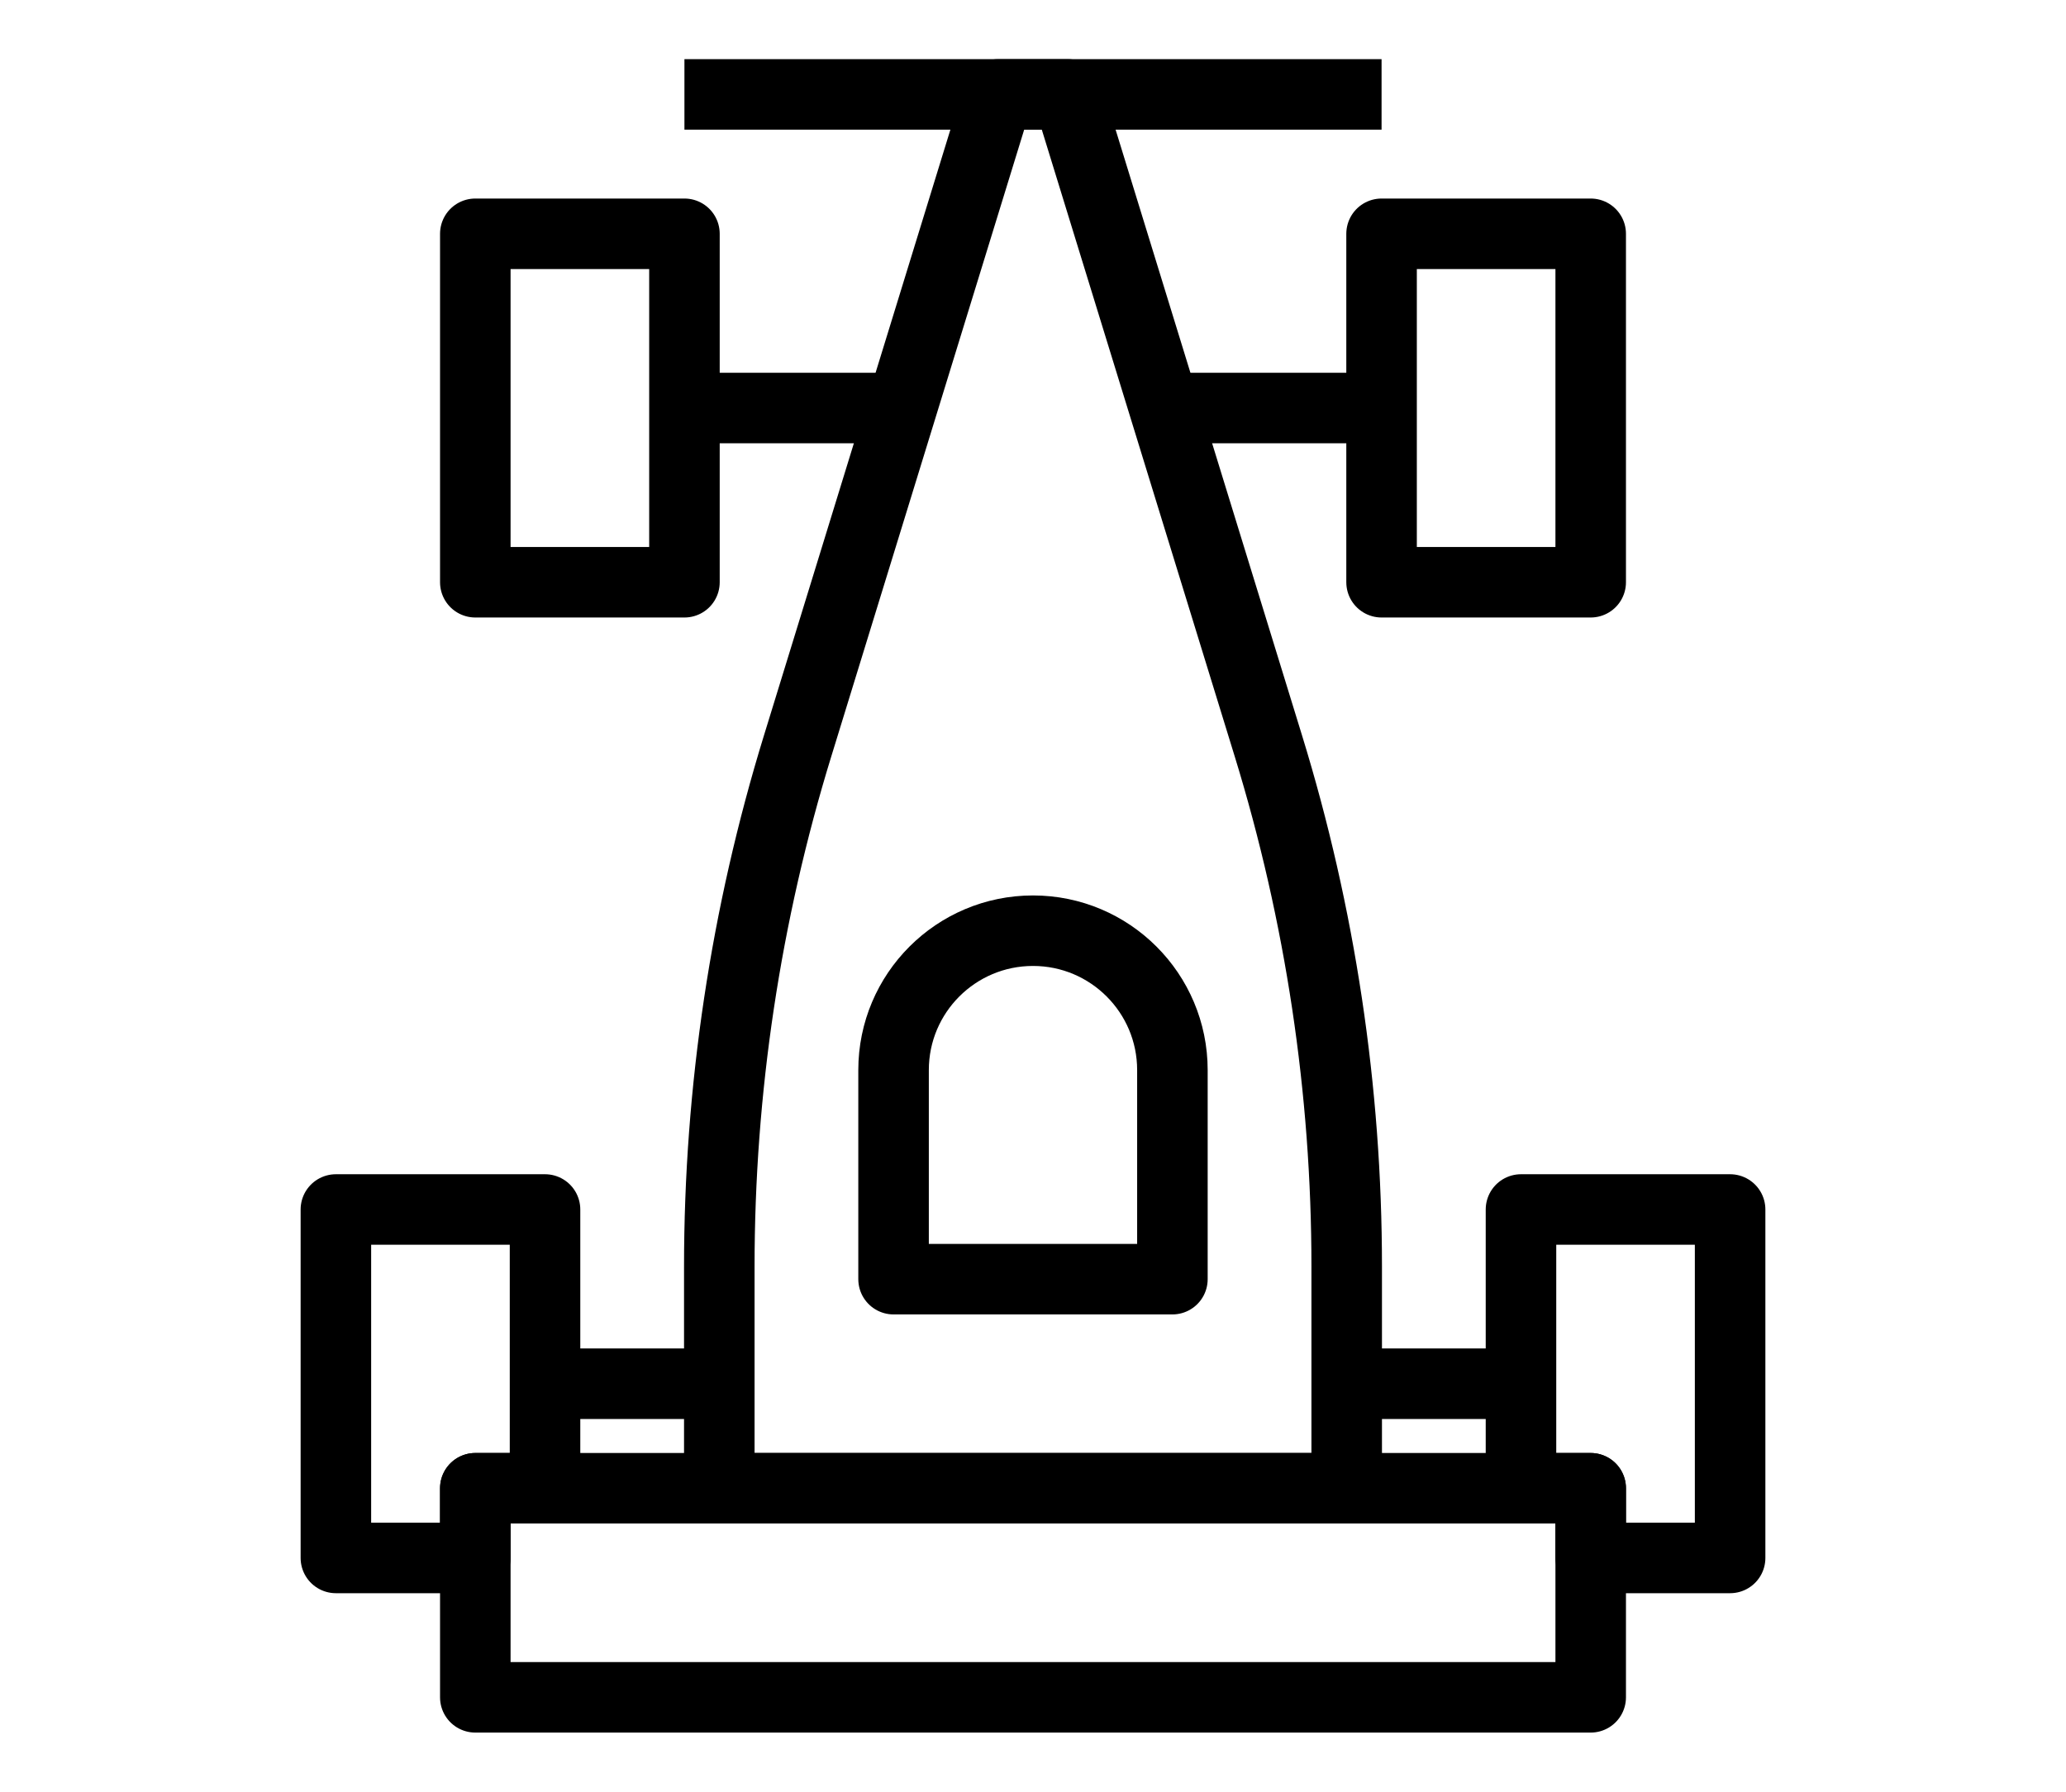
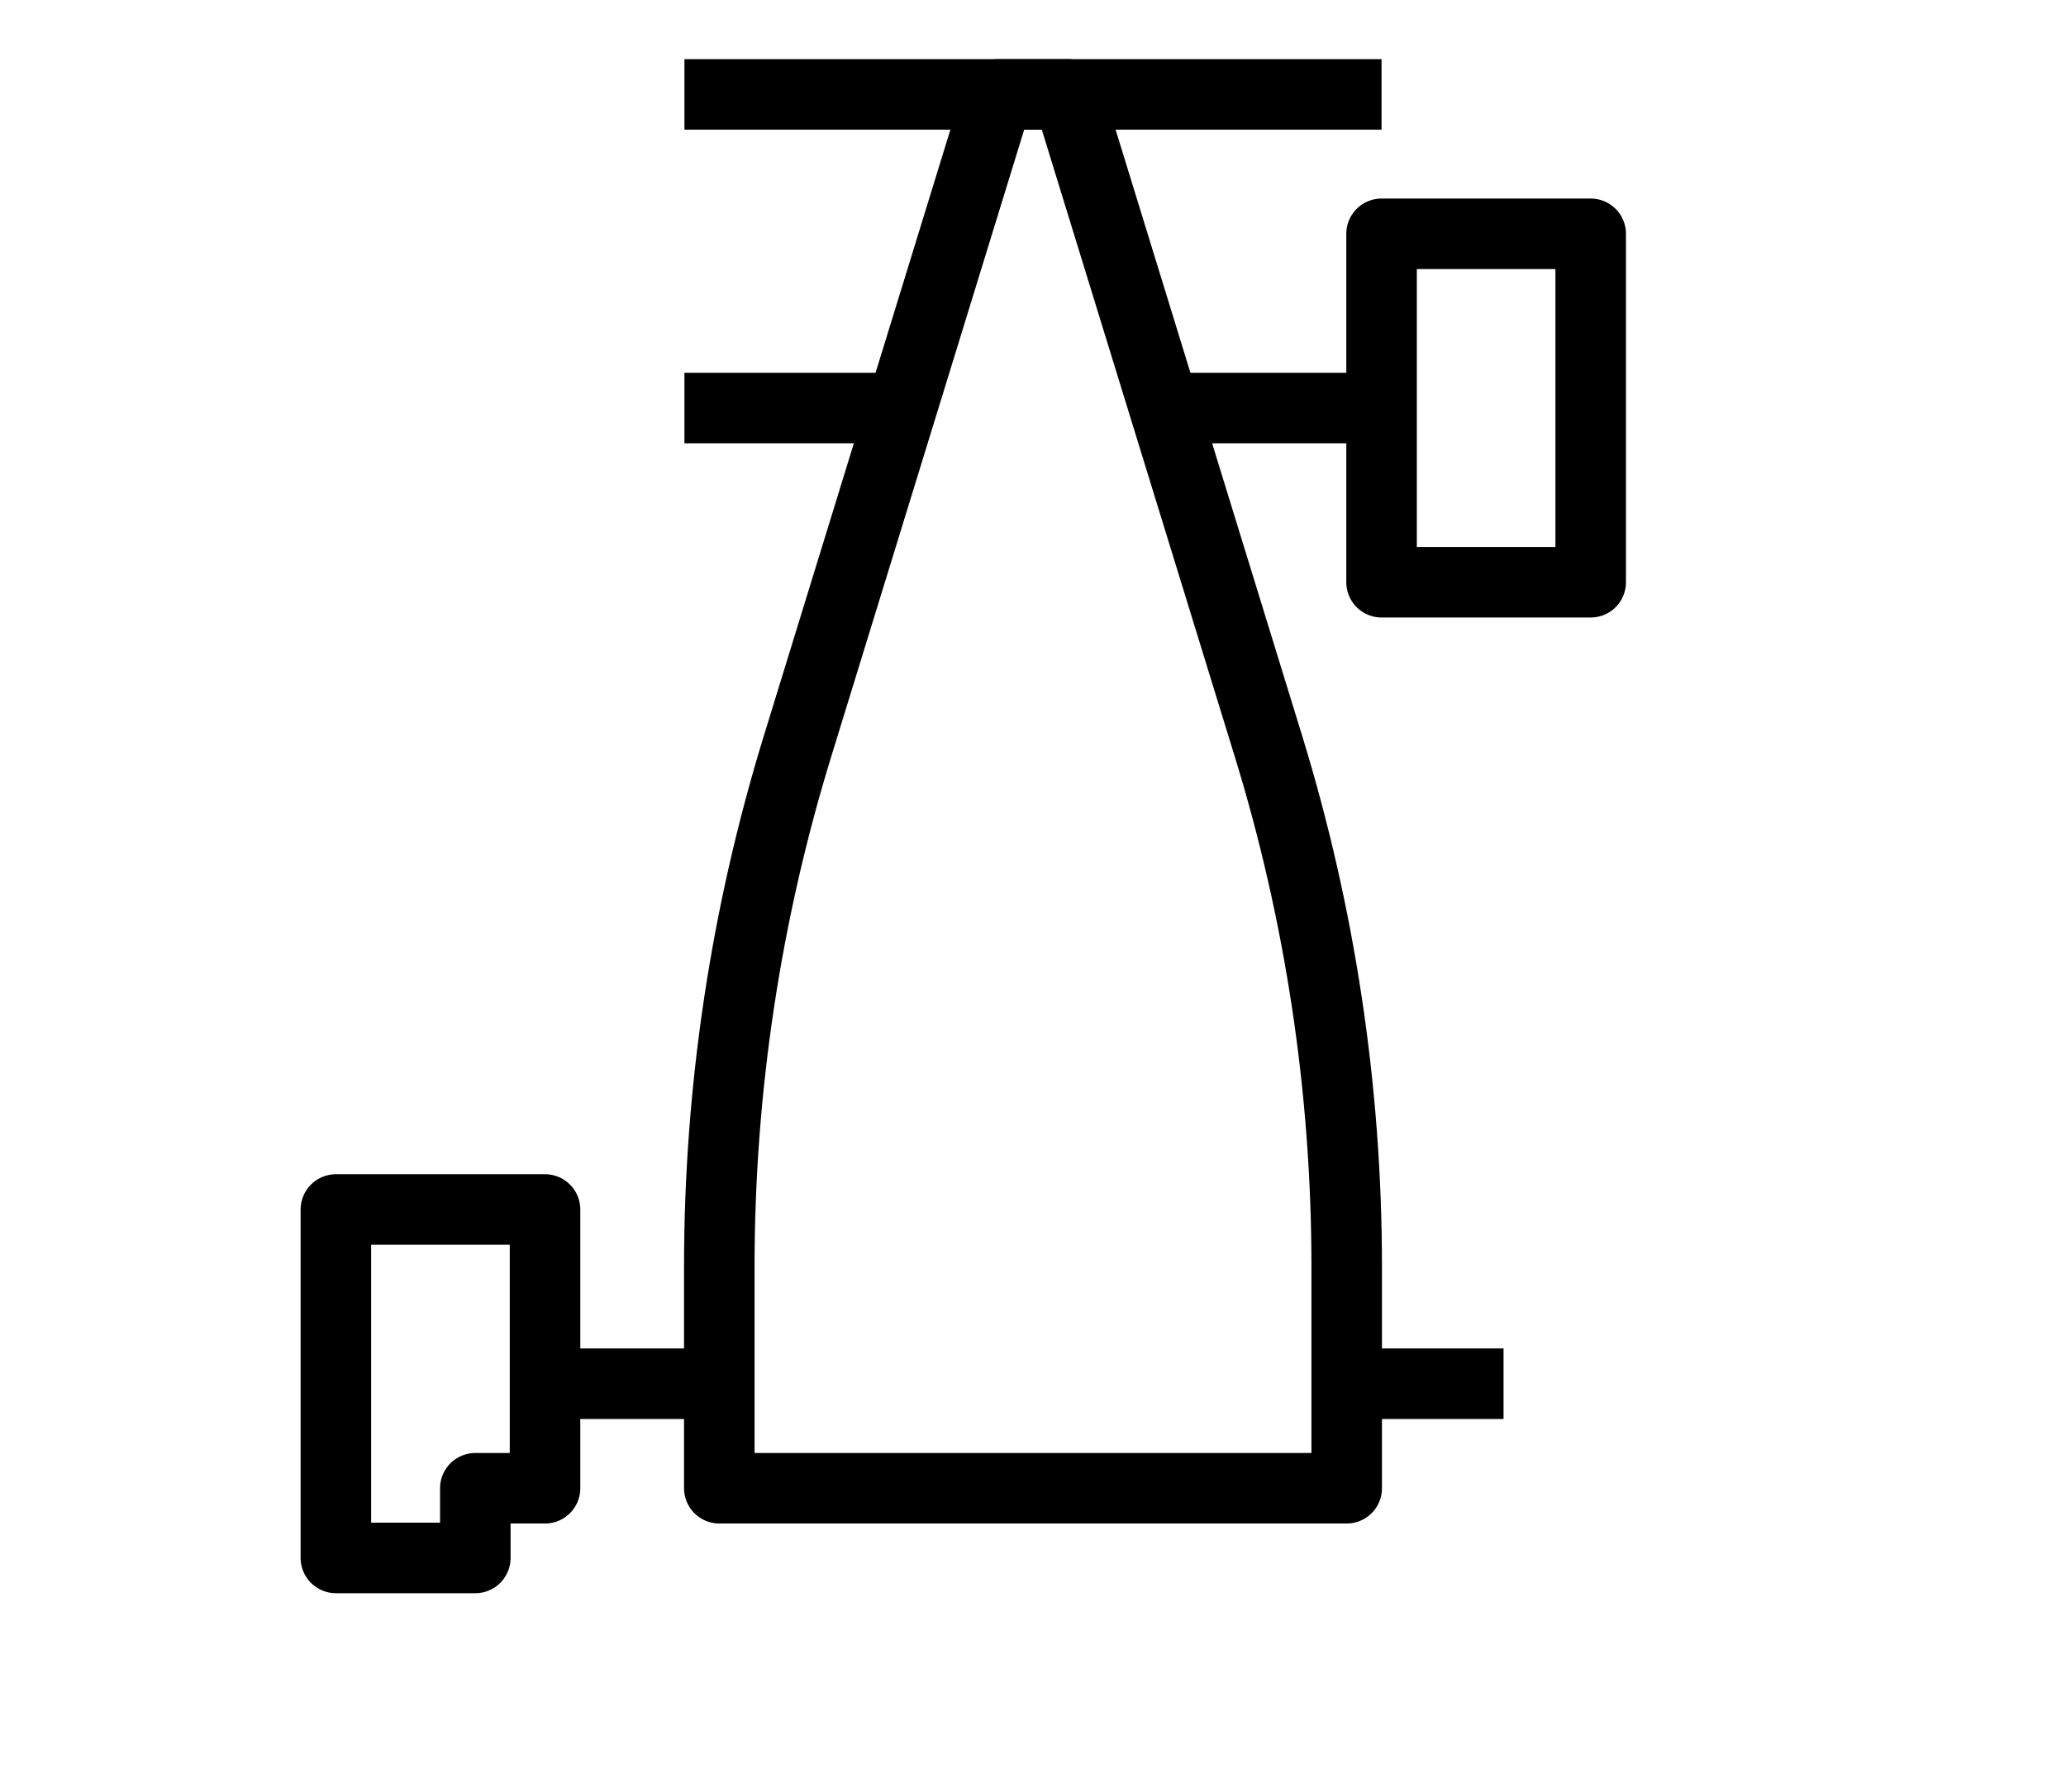
<svg xmlns="http://www.w3.org/2000/svg" version="1.1" id="Capa_1" x="0px" y="0px" width="249px" height="216px" viewBox="0 0 249 216" enable-background="new 0 0 249 216" xml:space="preserve">
  <g>
-     <rect x="57.285" y="179.414" fill="none" stroke="#000000" stroke-width="8.5" stroke-linejoin="round" stroke-miterlimit="10" width="134.43" height="25.205" />
-     <polygon fill="none" stroke="#000000" stroke-width="8.5" stroke-linejoin="round" stroke-miterlimit="10" points="   183.313,145.809 183.313,179.414 191.715,179.414 191.715,187.816 208.518,187.816 208.518,145.809  " />
    <polygon fill="none" stroke="#000000" stroke-width="8.5" stroke-linejoin="round" stroke-miterlimit="10" points="57.286,179.414    65.688,179.414 65.688,145.809 40.482,145.809 40.482,187.816 57.286,187.816  " />
    <line fill="none" stroke="#000000" stroke-width="8.5" stroke-linejoin="round" stroke-miterlimit="10" x1="65.687" y1="166.813" x2="86.692" y2="166.813" />
    <line fill="none" stroke="#000000" stroke-width="8.5" stroke-linejoin="round" stroke-miterlimit="10" x1="160.207" y1="166.813" x2="181.211" y2="166.813" />
    <rect x="166.51" y="28.184" fill="none" stroke="#000000" stroke-width="8.5" stroke-linejoin="round" stroke-miterlimit="10" width="25.205" height="42.008" />
    <path fill="none" stroke="#000000" stroke-width="8.5" stroke-linejoin="round" stroke-miterlimit="10" d="M162.307,179.414H86.692   v-26.719c0-21.275,3.182-42.432,9.438-62.767l24.168-78.548h8.402l24.17,78.549c6.258,20.334,9.438,41.491,9.438,62.766V179.414z" />
    <line fill="none" stroke="#000000" stroke-width="8.5" stroke-linejoin="round" stroke-miterlimit="10" x1="82.49" y1="11.38" x2="166.51" y2="11.38" />
    <line fill="none" stroke="#000000" stroke-width="8.5" stroke-linejoin="round" stroke-miterlimit="10" x1="166.51" y1="49.188" x2="140.334" y2="49.188" />
-     <rect x="57.285" y="28.184" fill="none" stroke="#000000" stroke-width="8.5" stroke-linejoin="round" stroke-miterlimit="10" width="25.206" height="42.008" />
    <line fill="none" stroke="#000000" stroke-width="8.5" stroke-linejoin="round" stroke-miterlimit="10" x1="82.49" y1="49.188" x2="108.667" y2="49.188" />
-     <path fill="none" stroke="#000000" stroke-width="8.5" stroke-linejoin="round" stroke-miterlimit="10" d="M124.5,112.199   c-9.281,0-16.805,7.525-16.805,16.805v25.205h33.607v-25.205C141.303,119.725,133.779,112.199,124.5,112.199z" />
  </g>
</svg>